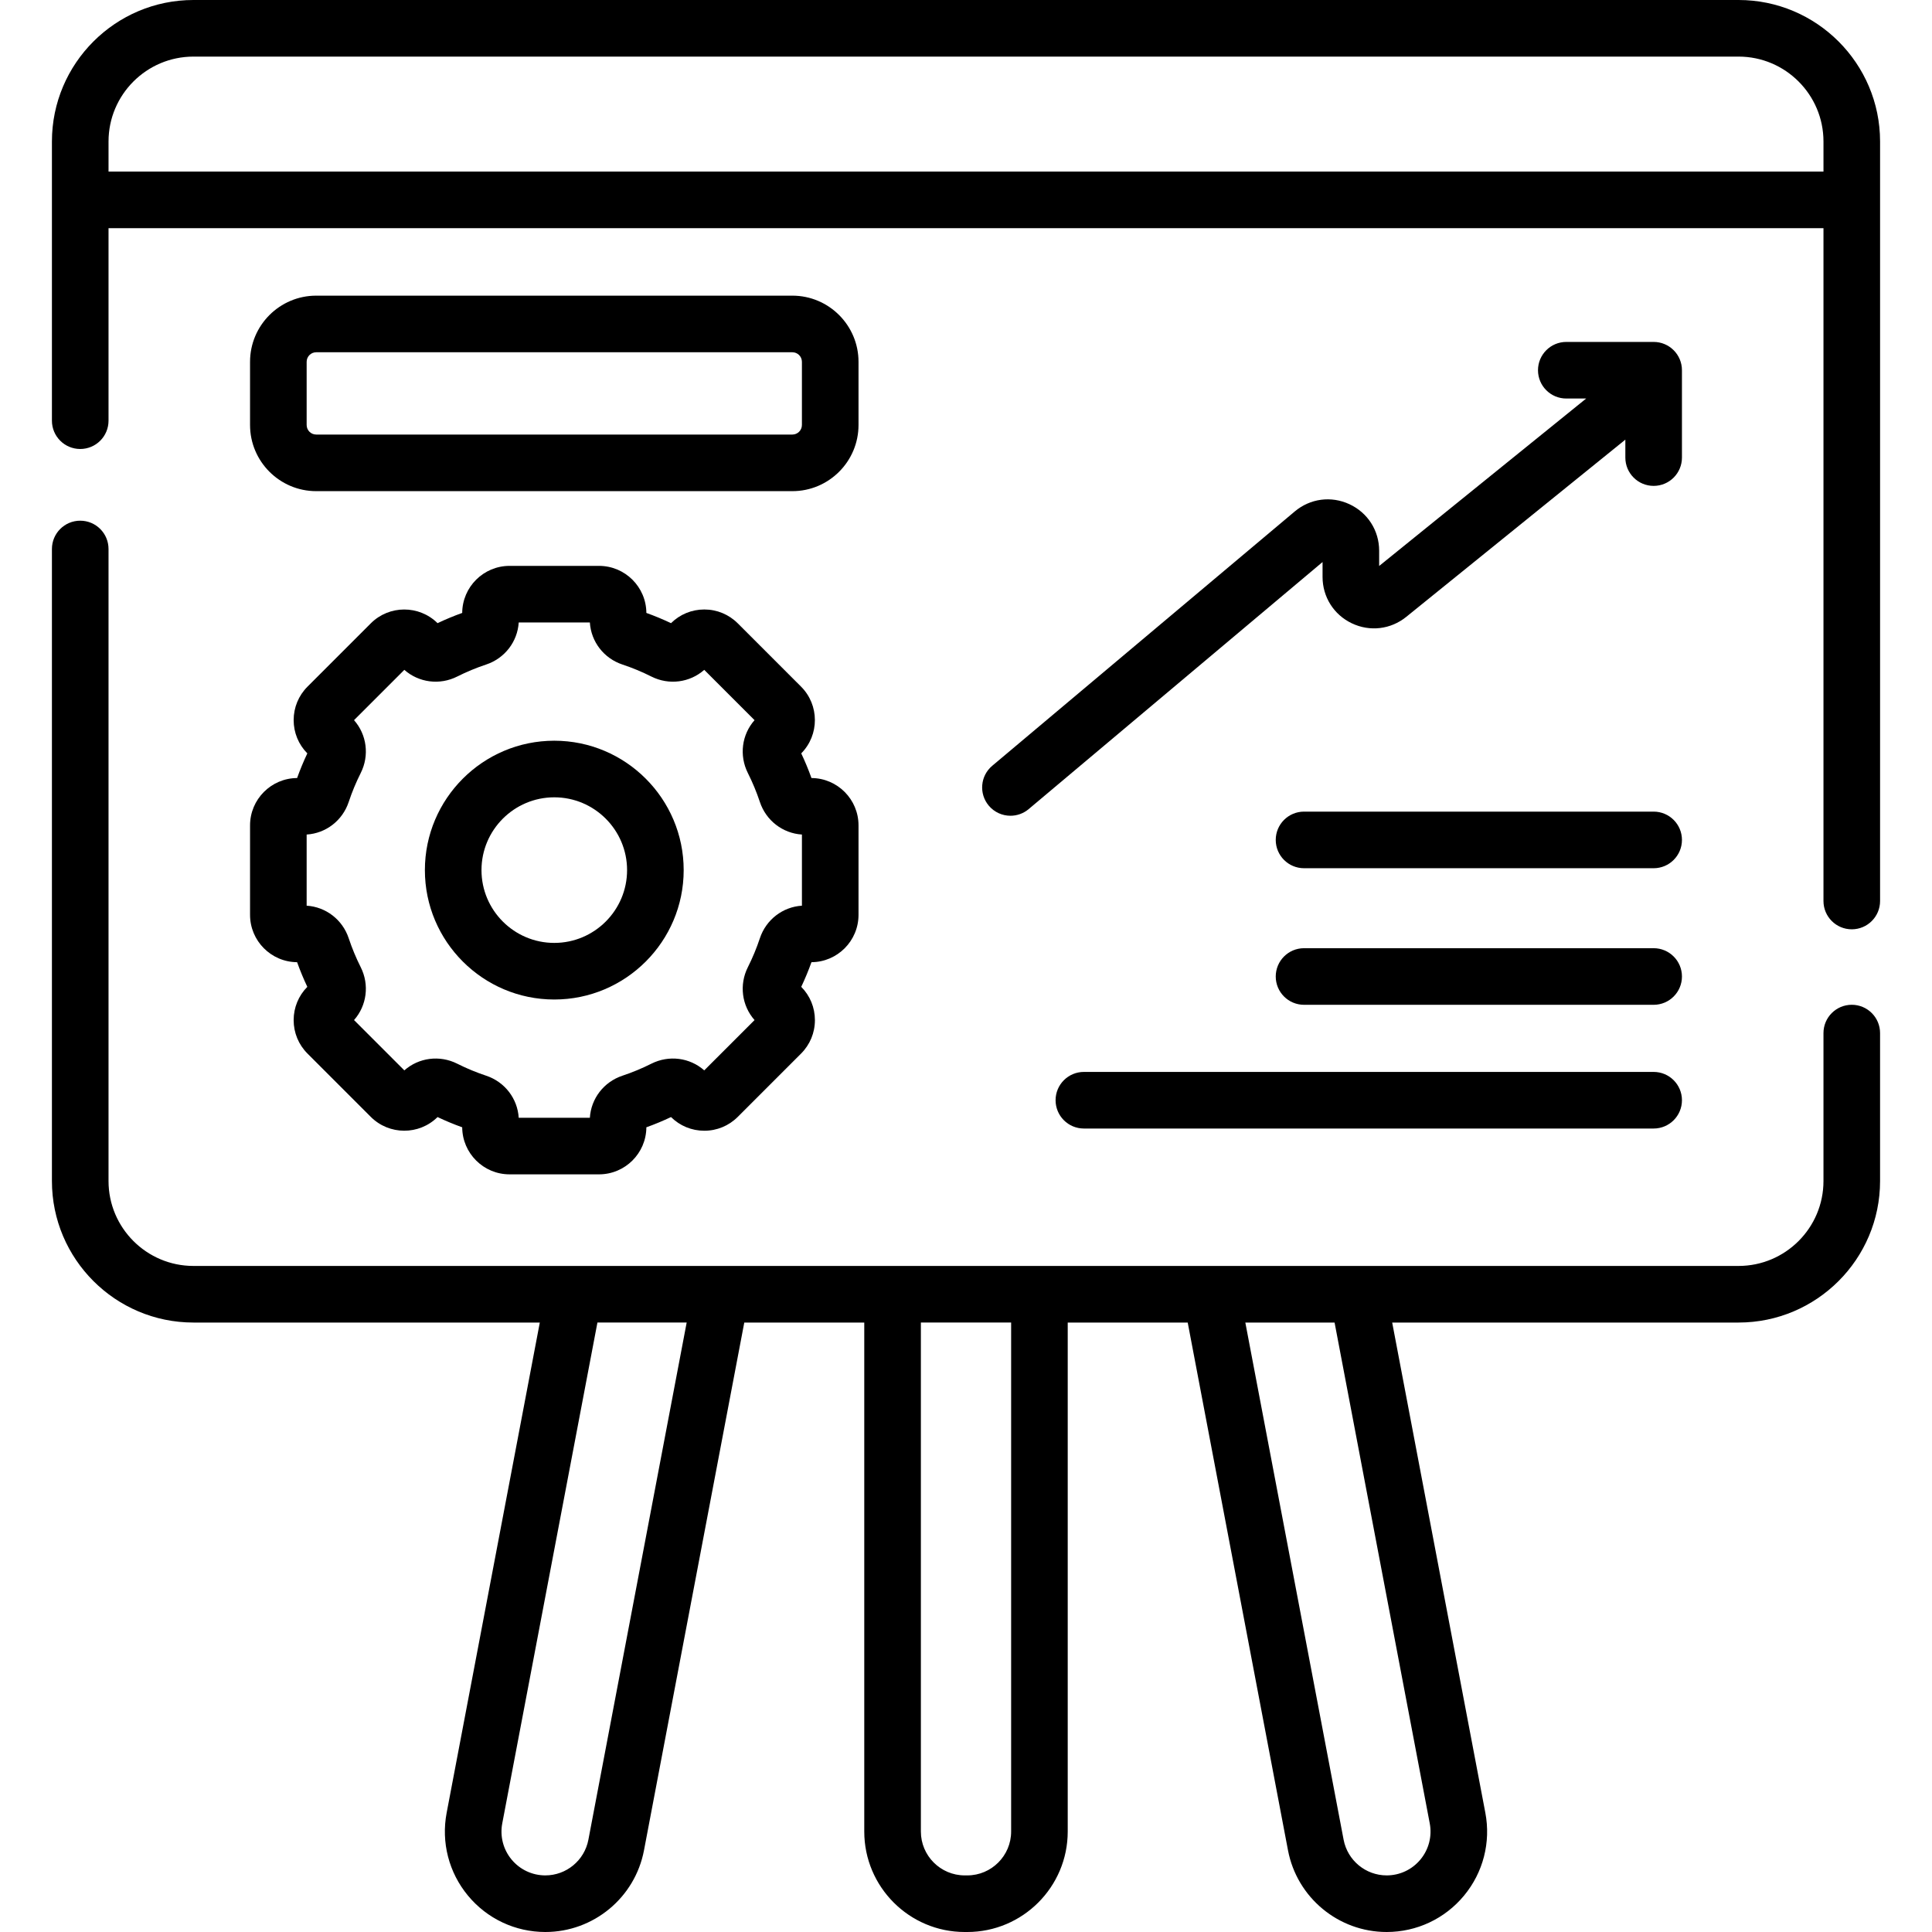
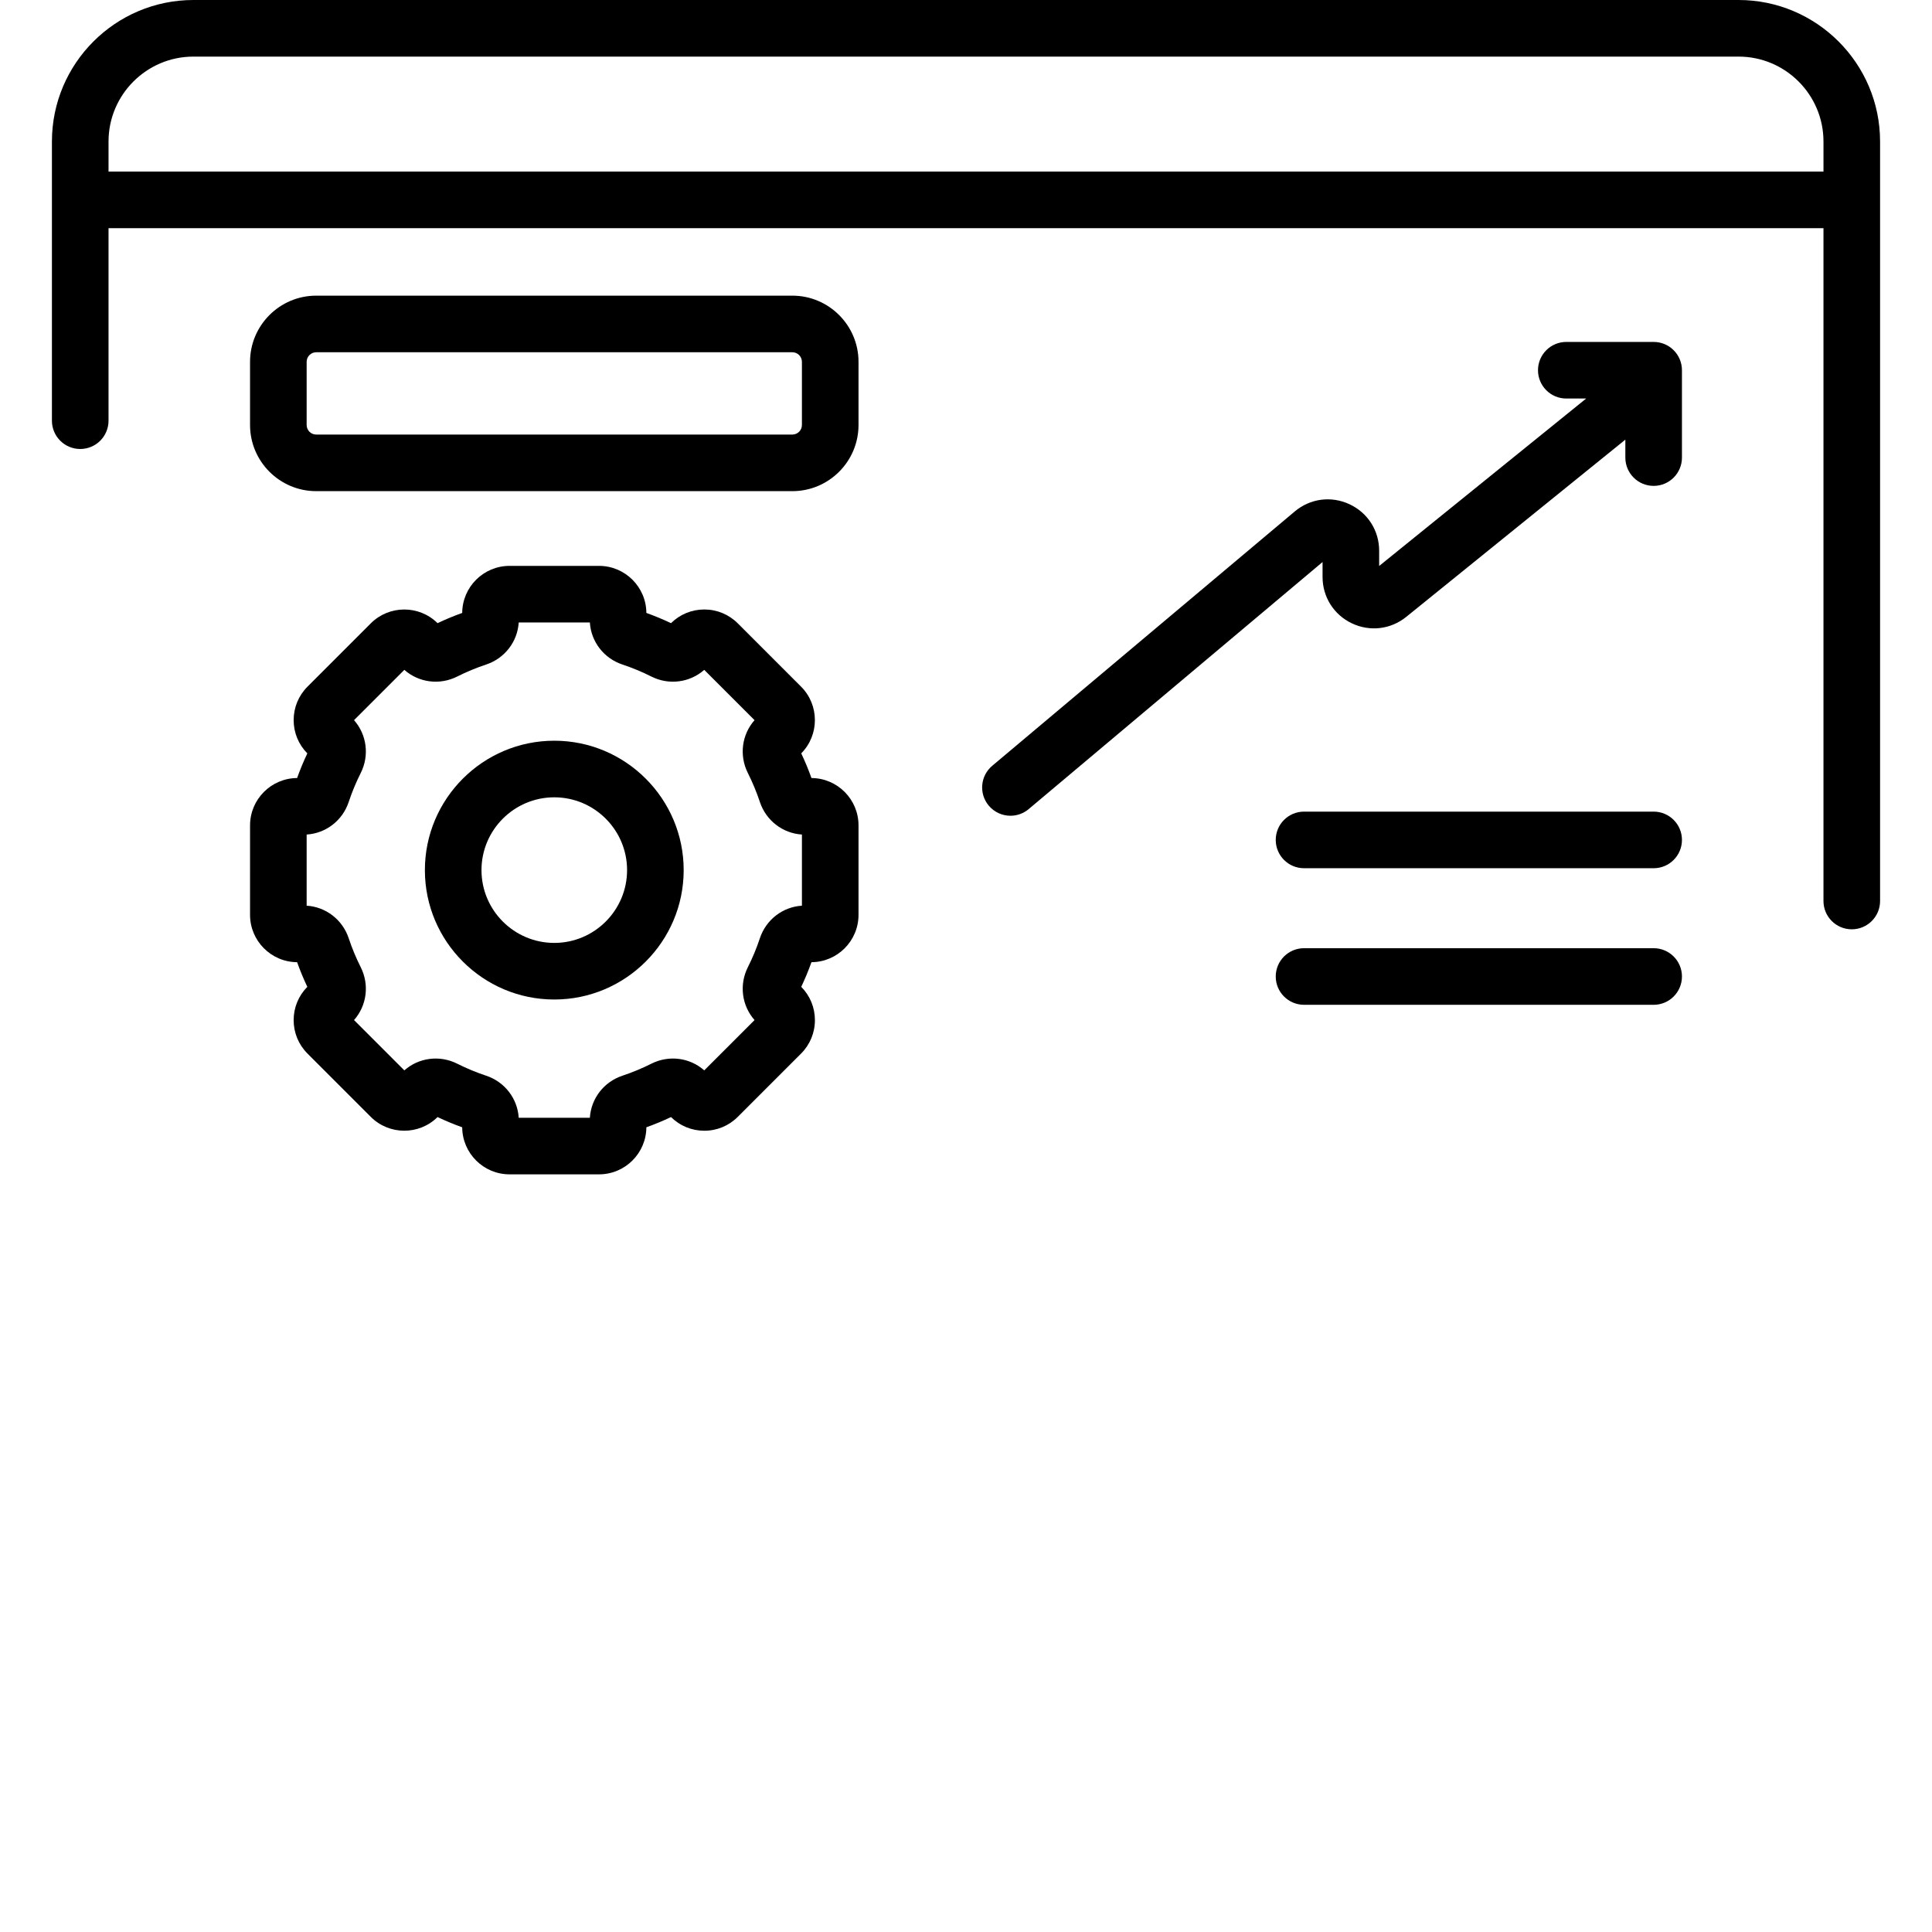
<svg xmlns="http://www.w3.org/2000/svg" id="Capa_1" enable-background="new 0 0 512 512" viewBox="0 0 512 512">
  <g>
-     <path d="m490.739 266.277c-4.143 0-7.5 3.357-7.5 7.5v39.211c0 12.406-10.094 22.5-22.5 22.5h-409.478c-12.406 0-22.5-10.094-22.5-22.5v-167.499c0-4.143-3.357-7.5-7.5-7.5s-7.5 3.357-7.5 7.5v167.499c0 20.678 16.822 37.5 37.5 37.5h91.794l-24.688 129.925c-1.485 7.816.572 15.814 5.646 21.943 5.073 6.129 12.547 9.644 20.503 9.644 12.769 0 23.766-9.104 26.149-21.648l26.578-139.863h31.797v134.891c0 14.679 11.942 26.621 26.621 26.621h.677c14.679 0 26.621-11.942 26.621-26.621v-134.892h31.797l26.578 139.863c2.384 12.545 13.381 21.649 26.15 21.649 7.956 0 15.43-3.515 20.503-9.644 5.074-6.129 7.132-14.127 5.646-21.943l-24.688-129.925h91.794c20.678 0 37.5-16.822 37.5-37.5v-39.211c0-4.142-3.358-7.5-7.5-7.5zm-334.81 221.274c-1.04 5.476-5.84 9.449-11.413 9.449-3.473 0-6.734-1.534-8.949-4.209-2.214-2.675-3.112-6.166-2.464-9.577l25.221-132.726h23.651zm112.03-2.172c0 6.408-5.213 11.621-11.621 11.621h-.677c-6.408 0-11.621-5.213-11.621-11.621v-134.891h23.919zm110.938-2.165c.648 3.411-.25 6.902-2.465 9.577-2.214 2.675-5.476 4.209-8.948 4.209-5.573 0-10.373-3.974-11.413-9.449l-26.046-137.062h23.651z" />
    <path d="m460.739 0h-409.478c-20.678 0-37.5 16.822-37.5 37.5v73.987c0 4.143 3.357 7.5 7.5 7.5s7.5-3.357 7.5-7.5v-51.015h454.478v178.304c0 4.143 3.357 7.5 7.5 7.5s7.5-3.357 7.5-7.5v-201.276c0-20.678-16.822-37.5-37.5-37.5zm-431.978 45.472v-7.972c0-12.406 10.094-22.5 22.5-22.5h409.478c12.406 0 22.5 10.094 22.5 22.5v7.972z" />
    <path d="m146.891 264.881c18.908 0 34.291-15.384 34.291-34.292s-15.383-34.292-34.291-34.292-34.292 15.384-34.292 34.292 15.384 34.292 34.292 34.292zm0-53.584c10.637 0 19.291 8.654 19.291 19.292s-8.654 19.292-19.291 19.292c-10.638 0-19.292-8.654-19.292-19.292s8.654-19.292 19.292-19.292z" />
    <path d="m66.265 242.447c0 6.892 5.586 12.503 12.469 12.544.795 2.217 1.702 4.403 2.711 6.533-2.338 2.363-3.625 5.492-3.625 8.82 0 3.351 1.306 6.502 3.675 8.869l16.77 16.771c4.875 4.873 12.795 4.892 17.691.049 2.132 1.01 4.318 1.918 6.532 2.712.041 6.882 5.653 12.469 12.545 12.469h23.716c6.892 0 12.504-5.586 12.545-12.469 2.214-.794 4.4-1.702 6.532-2.712 2.363 2.338 5.493 3.625 8.821 3.625 3.351 0 6.5-1.305 8.87-3.674l16.771-16.771c2.369-2.37 3.674-5.52 3.674-8.87 0-3.328-1.287-6.458-3.625-8.821 1.009-2.13 1.916-4.316 2.711-6.532 6.883-.041 12.469-5.652 12.469-12.544v-23.716c0-6.892-5.586-12.503-12.468-12.544-.796-2.218-1.703-4.404-2.712-6.533 4.842-4.896 4.825-12.816-.05-17.691l-16.77-16.77c-2.37-2.369-5.52-3.674-8.87-3.674-3.328 0-6.457 1.287-8.82 3.624-2.133-1.01-4.319-1.917-6.533-2.711-.041-6.883-5.653-12.469-12.545-12.469h-23.716c-6.892 0-12.504 5.587-12.545 12.469-2.214.794-4.4 1.701-6.533 2.712-4.896-4.844-12.816-4.824-17.69.049l-16.768 16.769c-2.371 2.369-3.677 5.521-3.677 8.872 0 3.327 1.288 6.457 3.625 8.819-1.009 2.13-1.916 4.316-2.712 6.534-6.882.041-12.468 5.652-12.468 12.544zm15-21.285c5.091-.315 9.512-3.706 11.146-8.635.87-2.621 1.94-5.201 3.183-7.667 2.34-4.647 1.613-10.18-1.773-14.011l13.331-13.331c3.83 3.388 9.363 4.113 14.008 1.774 2.474-1.244 5.055-2.315 7.669-3.184 4.93-1.635 8.319-6.056 8.635-11.146h18.854c.315 5.091 3.705 9.512 8.634 11.146 2.614.867 5.194 1.938 7.667 3.183 4.649 2.341 10.182 1.613 14.011-1.773l13.331 13.331c-3.385 3.827-4.112 9.359-1.773 14.01 1.242 2.467 2.312 5.047 3.183 7.667 1.635 4.93 6.056 8.32 11.146 8.636v18.854c-5.091.315-9.512 3.705-11.146 8.634-.869 2.619-1.939 5.199-3.185 7.671-2.337 4.65-1.608 10.182 1.775 14.008l-13.331 13.33c-3.826-3.385-9.357-4.113-14.01-1.773-2.474 1.245-5.053 2.315-7.667 3.183-4.93 1.635-8.319 6.056-8.635 11.147h-18.854c-.315-5.092-3.705-9.513-8.636-11.148-2.614-.867-5.194-1.938-7.668-3.183-4.649-2.338-10.18-1.61-14.008 1.774l-13.331-13.331c3.386-3.828 4.113-9.36 1.773-14.01-1.242-2.469-2.313-5.049-3.183-7.667-1.635-4.93-6.056-8.319-11.146-8.635z" />
    <path d="m357.625 133.624c-4.854-2.261-10.411-1.522-14.507 1.921l-80.165 67.396c-3.171 2.666-3.58 7.397-.915 10.567 1.484 1.765 3.607 2.674 5.745 2.674 1.703 0 3.417-.577 4.822-1.759l77.886-65.479v3.952c0 5.297 2.97 10.004 7.749 12.285 4.779 2.282 10.307 1.63 14.426-1.701l58.068-46.97v4.755c0 4.143 3.357 7.5 7.5 7.5s7.5-3.357 7.5-7.5v-23.15c0-4.143-3.357-7.5-7.5-7.5h-23.149c-4.143 0-7.5 3.357-7.5 7.5s3.357 7.5 7.5 7.5h5.266l-54.86 44.375v-4.025c.001-5.353-3.014-10.081-7.866-12.341z" />
    <path d="m83.801 130.161h126.179c9.67 0 17.536-7.867 17.536-17.537v-16.735c0-9.67-7.866-17.537-17.536-17.537h-126.179c-9.67 0-17.536 7.867-17.536 17.537v16.735c0 9.67 7.866 17.537 17.536 17.537zm-2.536-34.272c0-1.399 1.138-2.537 2.536-2.537h126.179c1.398 0 2.536 1.138 2.536 2.537v16.735c0 1.399-1.138 2.537-2.536 2.537h-126.179c-1.398 0-2.536-1.138-2.536-2.537z" />
    <path d="m438.235 251.283h-92.651c-4.143 0-7.5 3.357-7.5 7.5s3.357 7.5 7.5 7.5h92.651c4.143 0 7.5-3.357 7.5-7.5s-3.358-7.5-7.5-7.5z" />
    <path d="m438.235 215.088h-92.651c-4.143 0-7.5 3.357-7.5 7.5s3.357 7.5 7.5 7.5h92.651c4.143 0 7.5-3.357 7.5-7.5s-3.358-7.5-7.5-7.5z" />
-     <path d="m438.235 284.07h-150.995c-4.143 0-7.5 3.357-7.5 7.5s3.357 7.5 7.5 7.5h150.995c4.143 0 7.5-3.357 7.5-7.5s-3.358-7.5-7.5-7.5z" />
  </g>
  <g />
  <g />
  <g />
  <g />
  <g />
  <g />
  <g />
  <g />
  <g />
  <g />
  <g />
  <g />
  <g />
  <g />
  <g />
</svg>